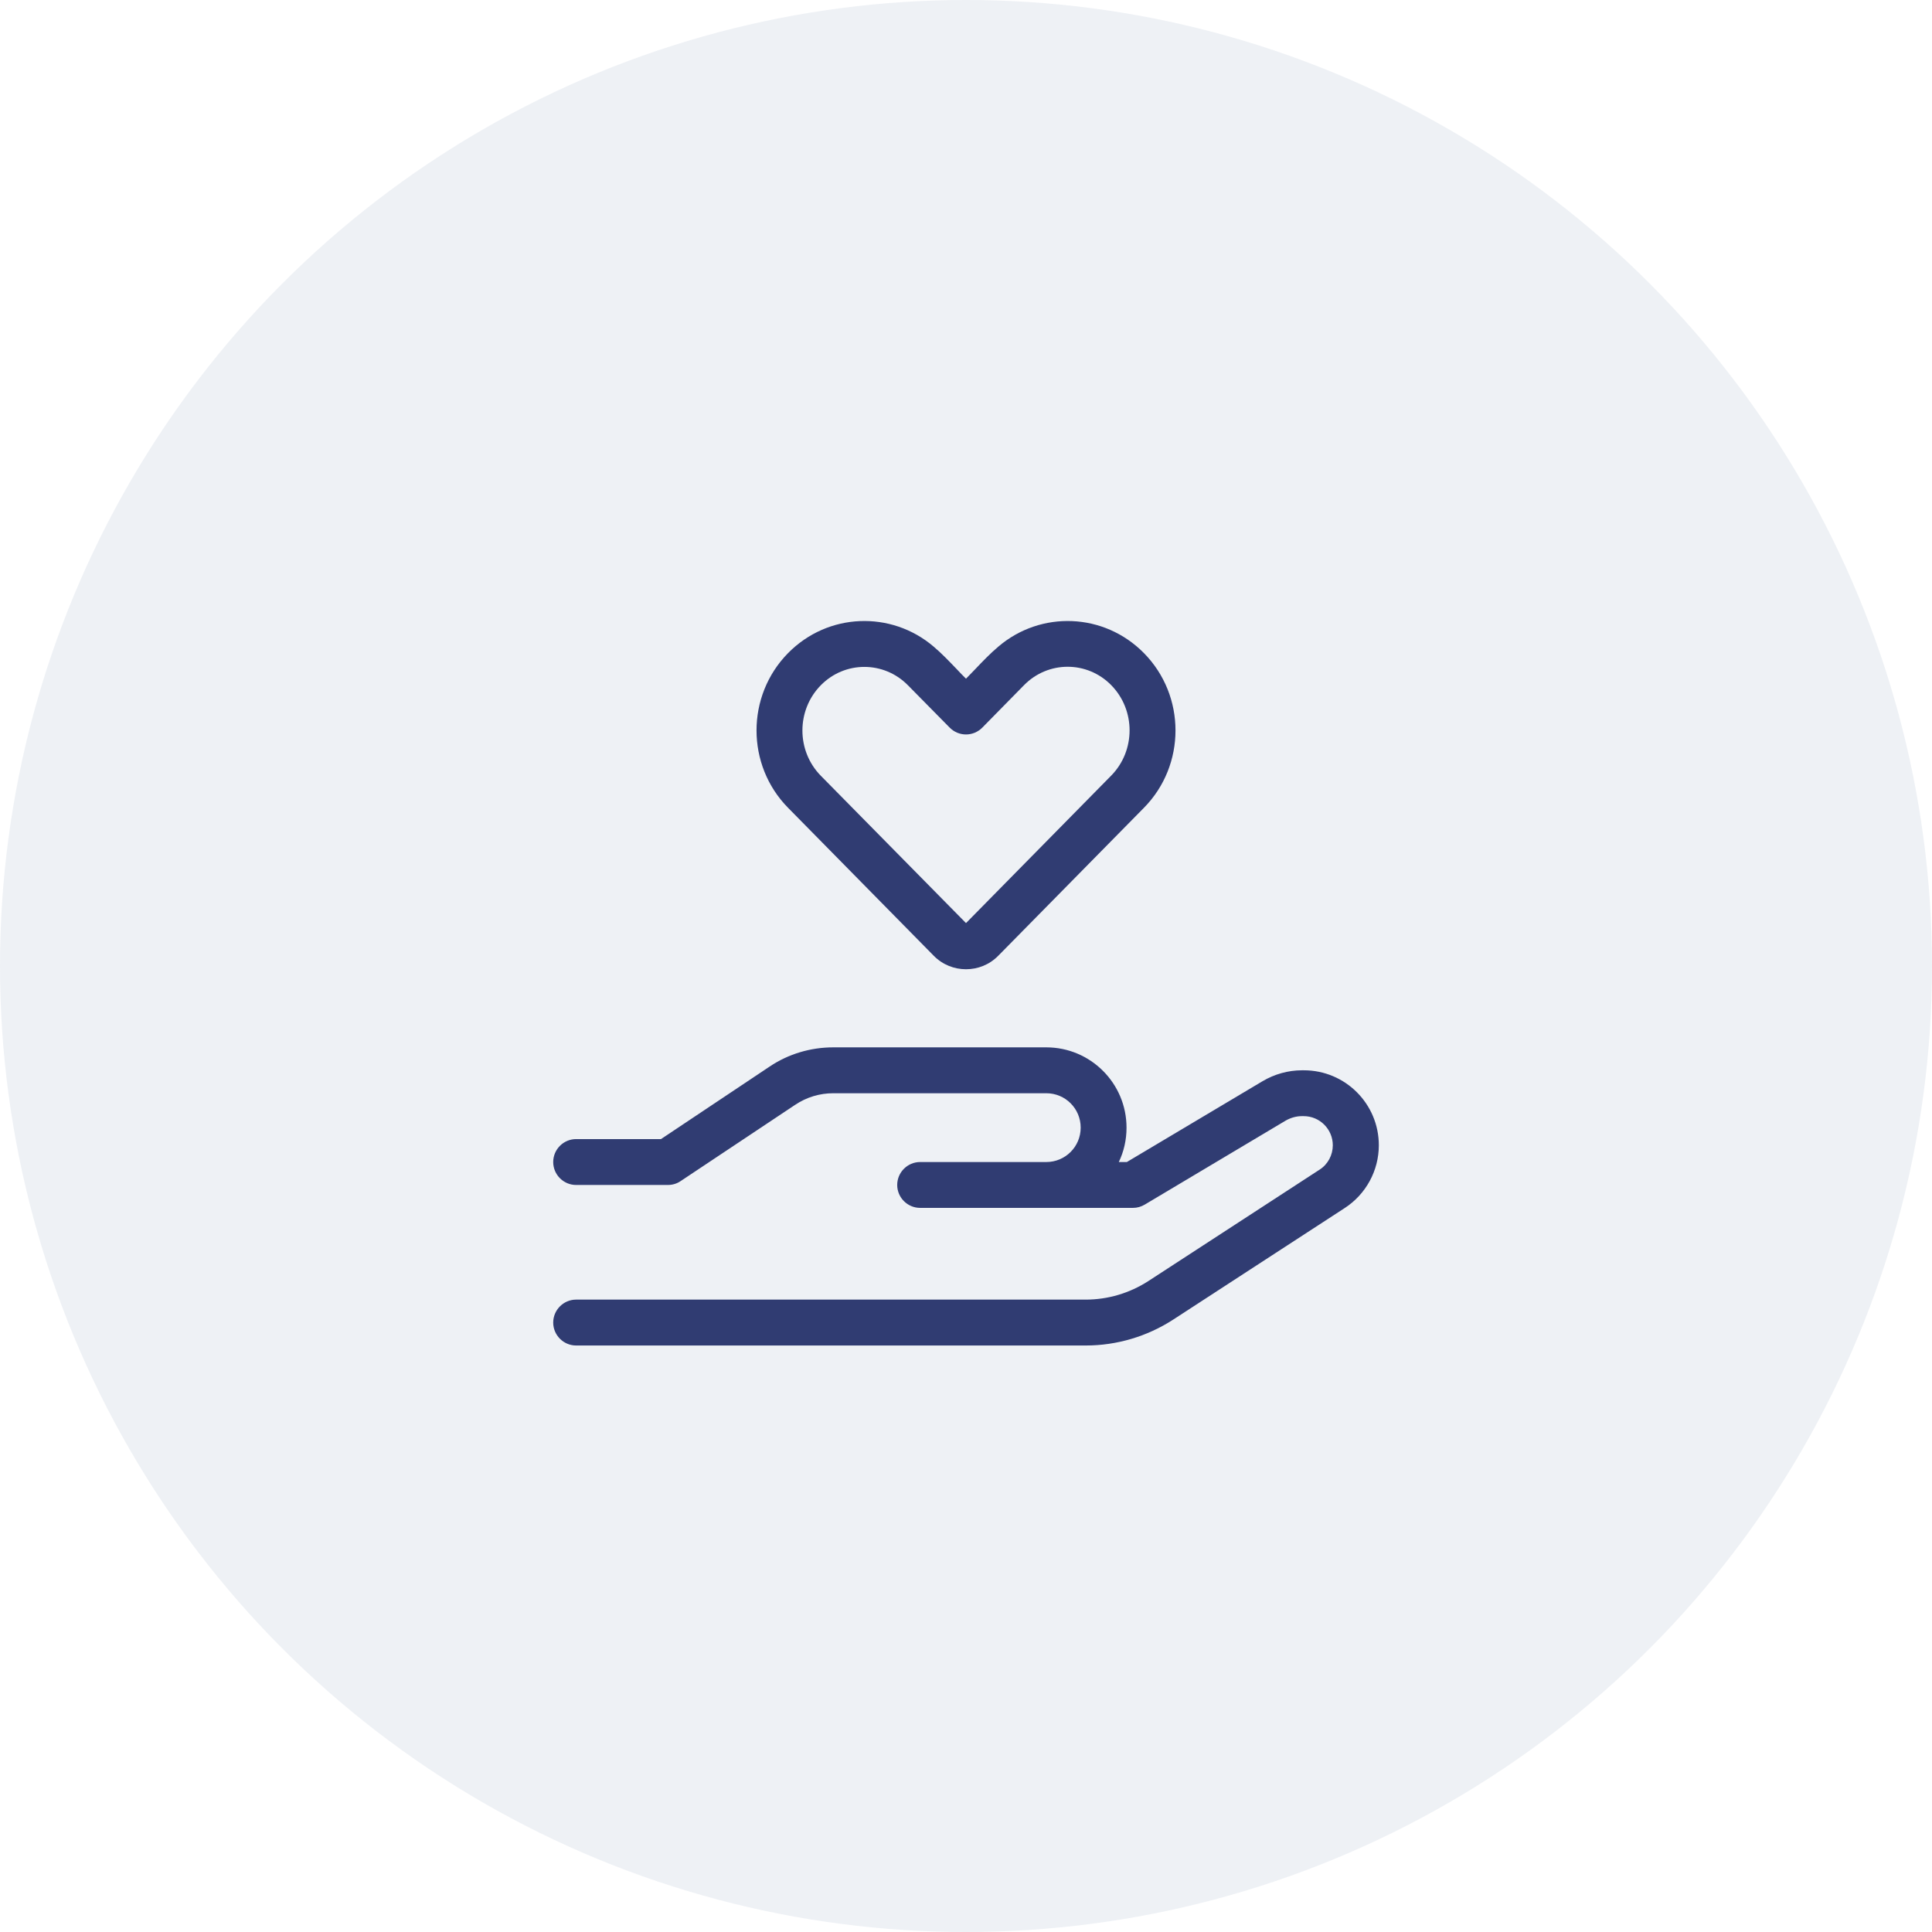
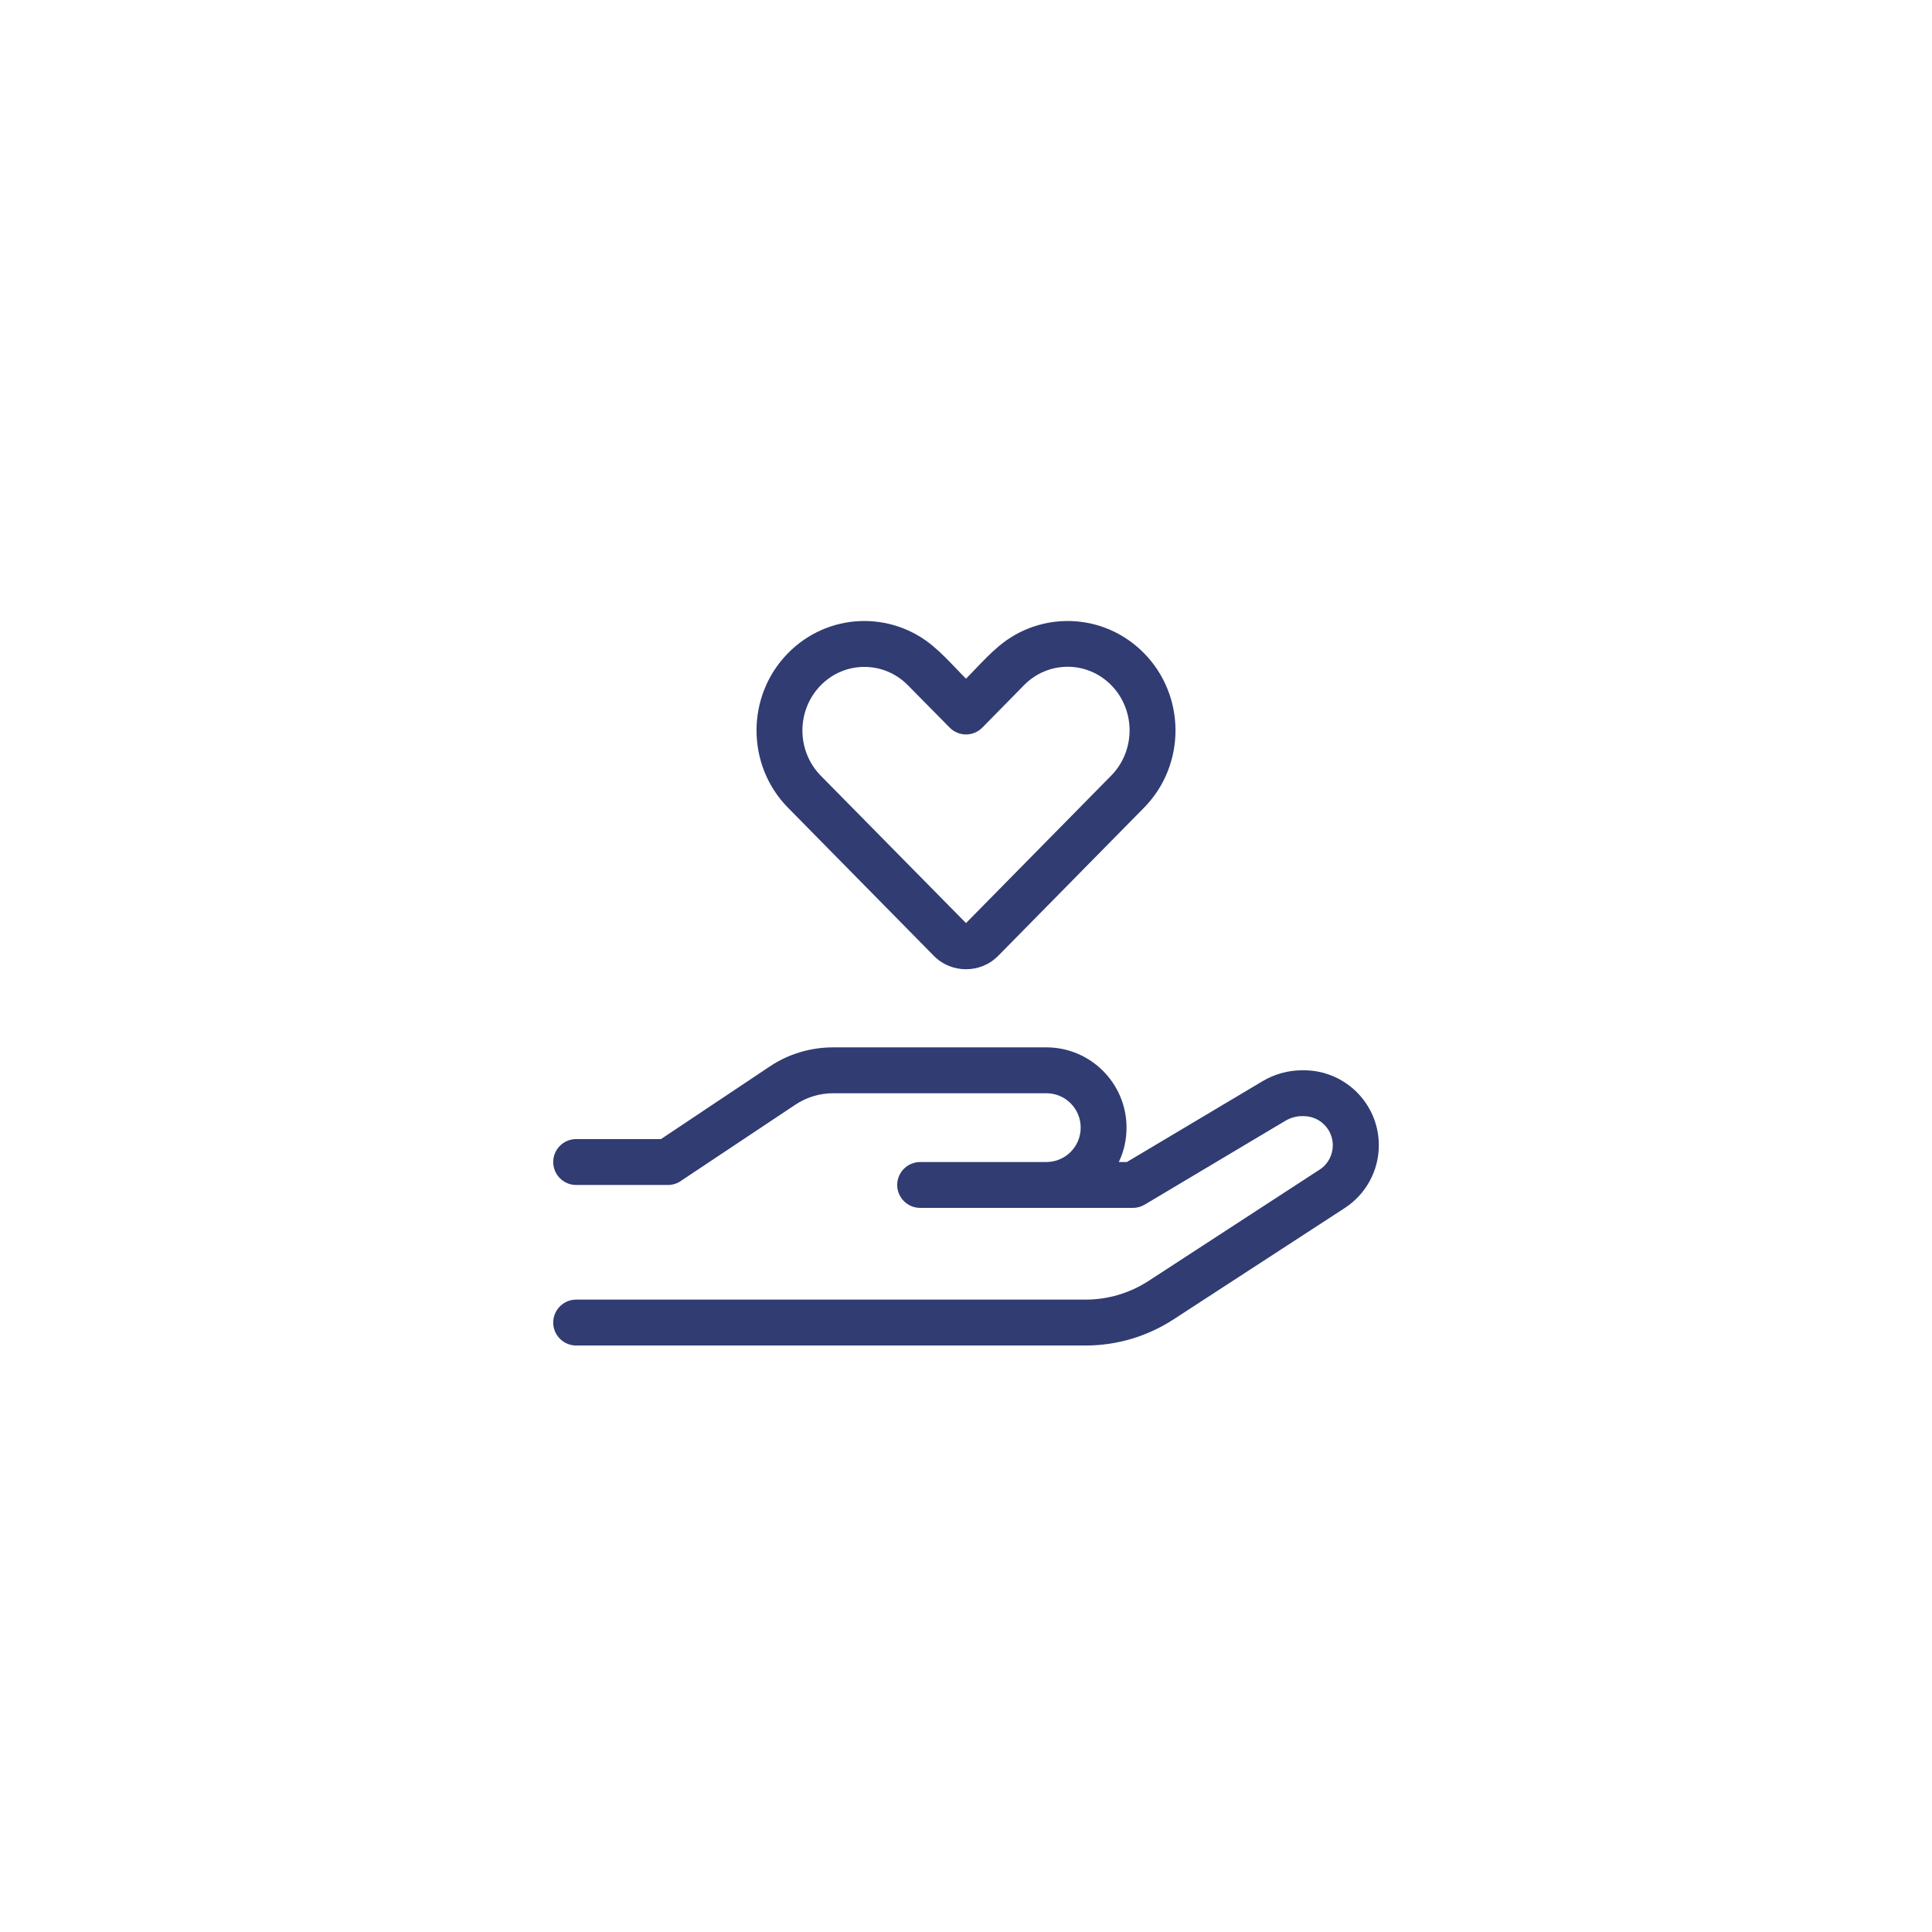
<svg xmlns="http://www.w3.org/2000/svg" width="56" height="56" viewBox="0 0 56 56" fill="none">
-   <circle cx="28" cy="28" r="28" fill="#50779A" fill-opacity="0.1" />
  <path d="M22.844 18.929C23.999 17.757 25.831 17.695 27.057 18.738C27.298 18.941 27.514 19.17 27.734 19.398C27.822 19.49 27.909 19.585 28 19.672C28.087 19.581 28.179 19.49 28.266 19.398C28.482 19.17 28.702 18.941 28.943 18.738C30.169 17.695 32.001 17.757 33.156 18.929C34.378 20.167 34.378 22.178 33.156 23.416L28.935 27.703C28.677 27.965 28.341 28.094 28 28.094C27.66 28.094 27.323 27.965 27.065 27.703L22.844 23.416C21.623 22.178 21.623 20.167 22.844 18.929ZM26.317 19.863C25.619 19.153 24.489 19.153 23.791 19.863C23.081 20.586 23.081 21.762 23.791 22.485L28 26.756L32.209 22.481C32.919 21.758 32.919 20.582 32.209 19.859C31.511 19.149 30.381 19.149 29.683 19.859L28.474 21.089C28.212 21.355 27.788 21.355 27.526 21.089L26.317 19.863ZM22.308 30.915C22.852 30.549 23.497 30.358 24.153 30.358H30.327C31.611 30.358 32.653 31.401 32.653 32.685C32.653 33.042 32.575 33.379 32.429 33.682H32.662L36.596 31.339C36.941 31.135 37.336 31.023 37.739 31.023H37.793C38.993 31.023 39.966 31.995 39.966 33.196C39.966 33.931 39.592 34.617 38.977 35.016L34.008 38.248C33.252 38.738 32.371 39 31.474 39H16.699C16.334 39 16.035 38.701 16.035 38.335C16.035 37.97 16.334 37.67 16.699 37.67H31.469C32.113 37.67 32.741 37.483 33.281 37.135L38.25 33.902C38.491 33.748 38.632 33.478 38.632 33.196C38.632 32.731 38.254 32.352 37.789 32.352H37.735C37.573 32.352 37.415 32.398 37.273 32.477L33.181 34.916C33.077 34.978 32.961 35.011 32.84 35.011H30.327H29.33H26.671C26.305 35.011 26.006 34.712 26.006 34.347C26.006 33.981 26.305 33.682 26.671 33.682H29.33H30.327C30.879 33.682 31.324 33.237 31.324 32.685C31.324 32.132 30.879 31.688 30.327 31.688H24.153C23.758 31.688 23.376 31.804 23.048 32.024L19.728 34.235C19.62 34.309 19.491 34.347 19.358 34.347H16.699C16.334 34.347 16.035 34.048 16.035 33.682C16.035 33.316 16.334 33.017 16.699 33.017H19.159L22.308 30.915Z" fill="#303C72" />
</svg>